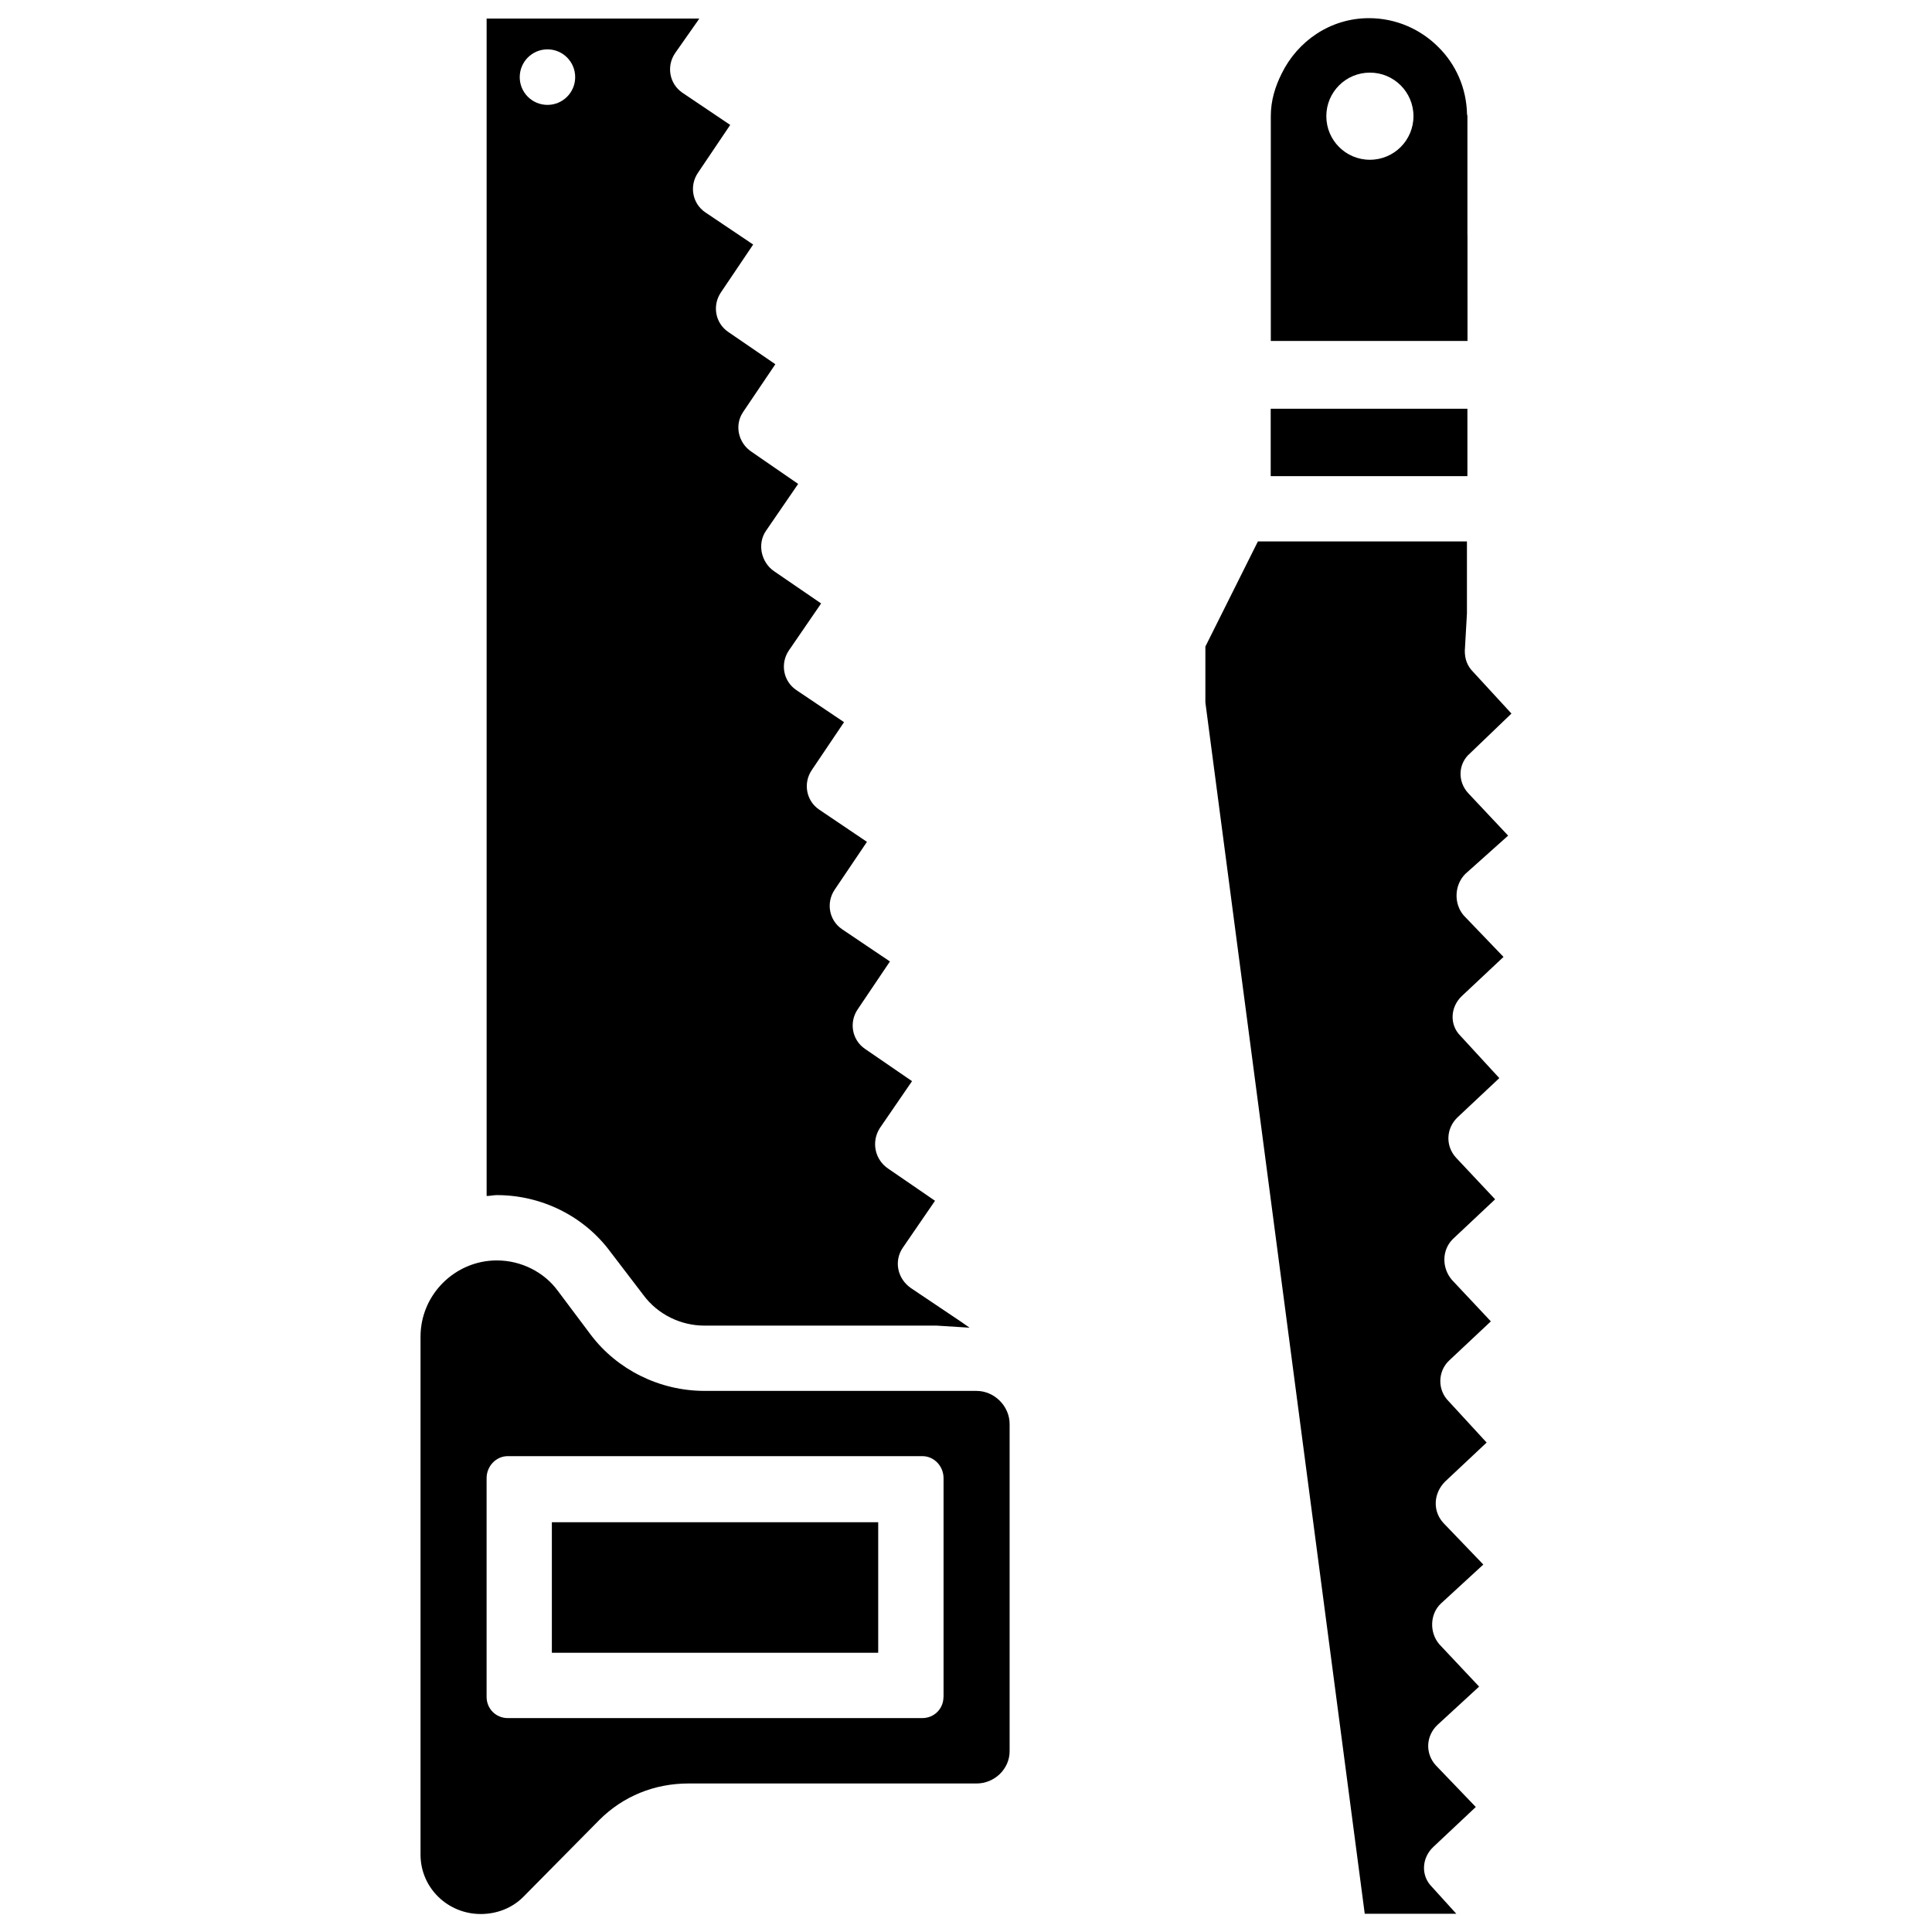
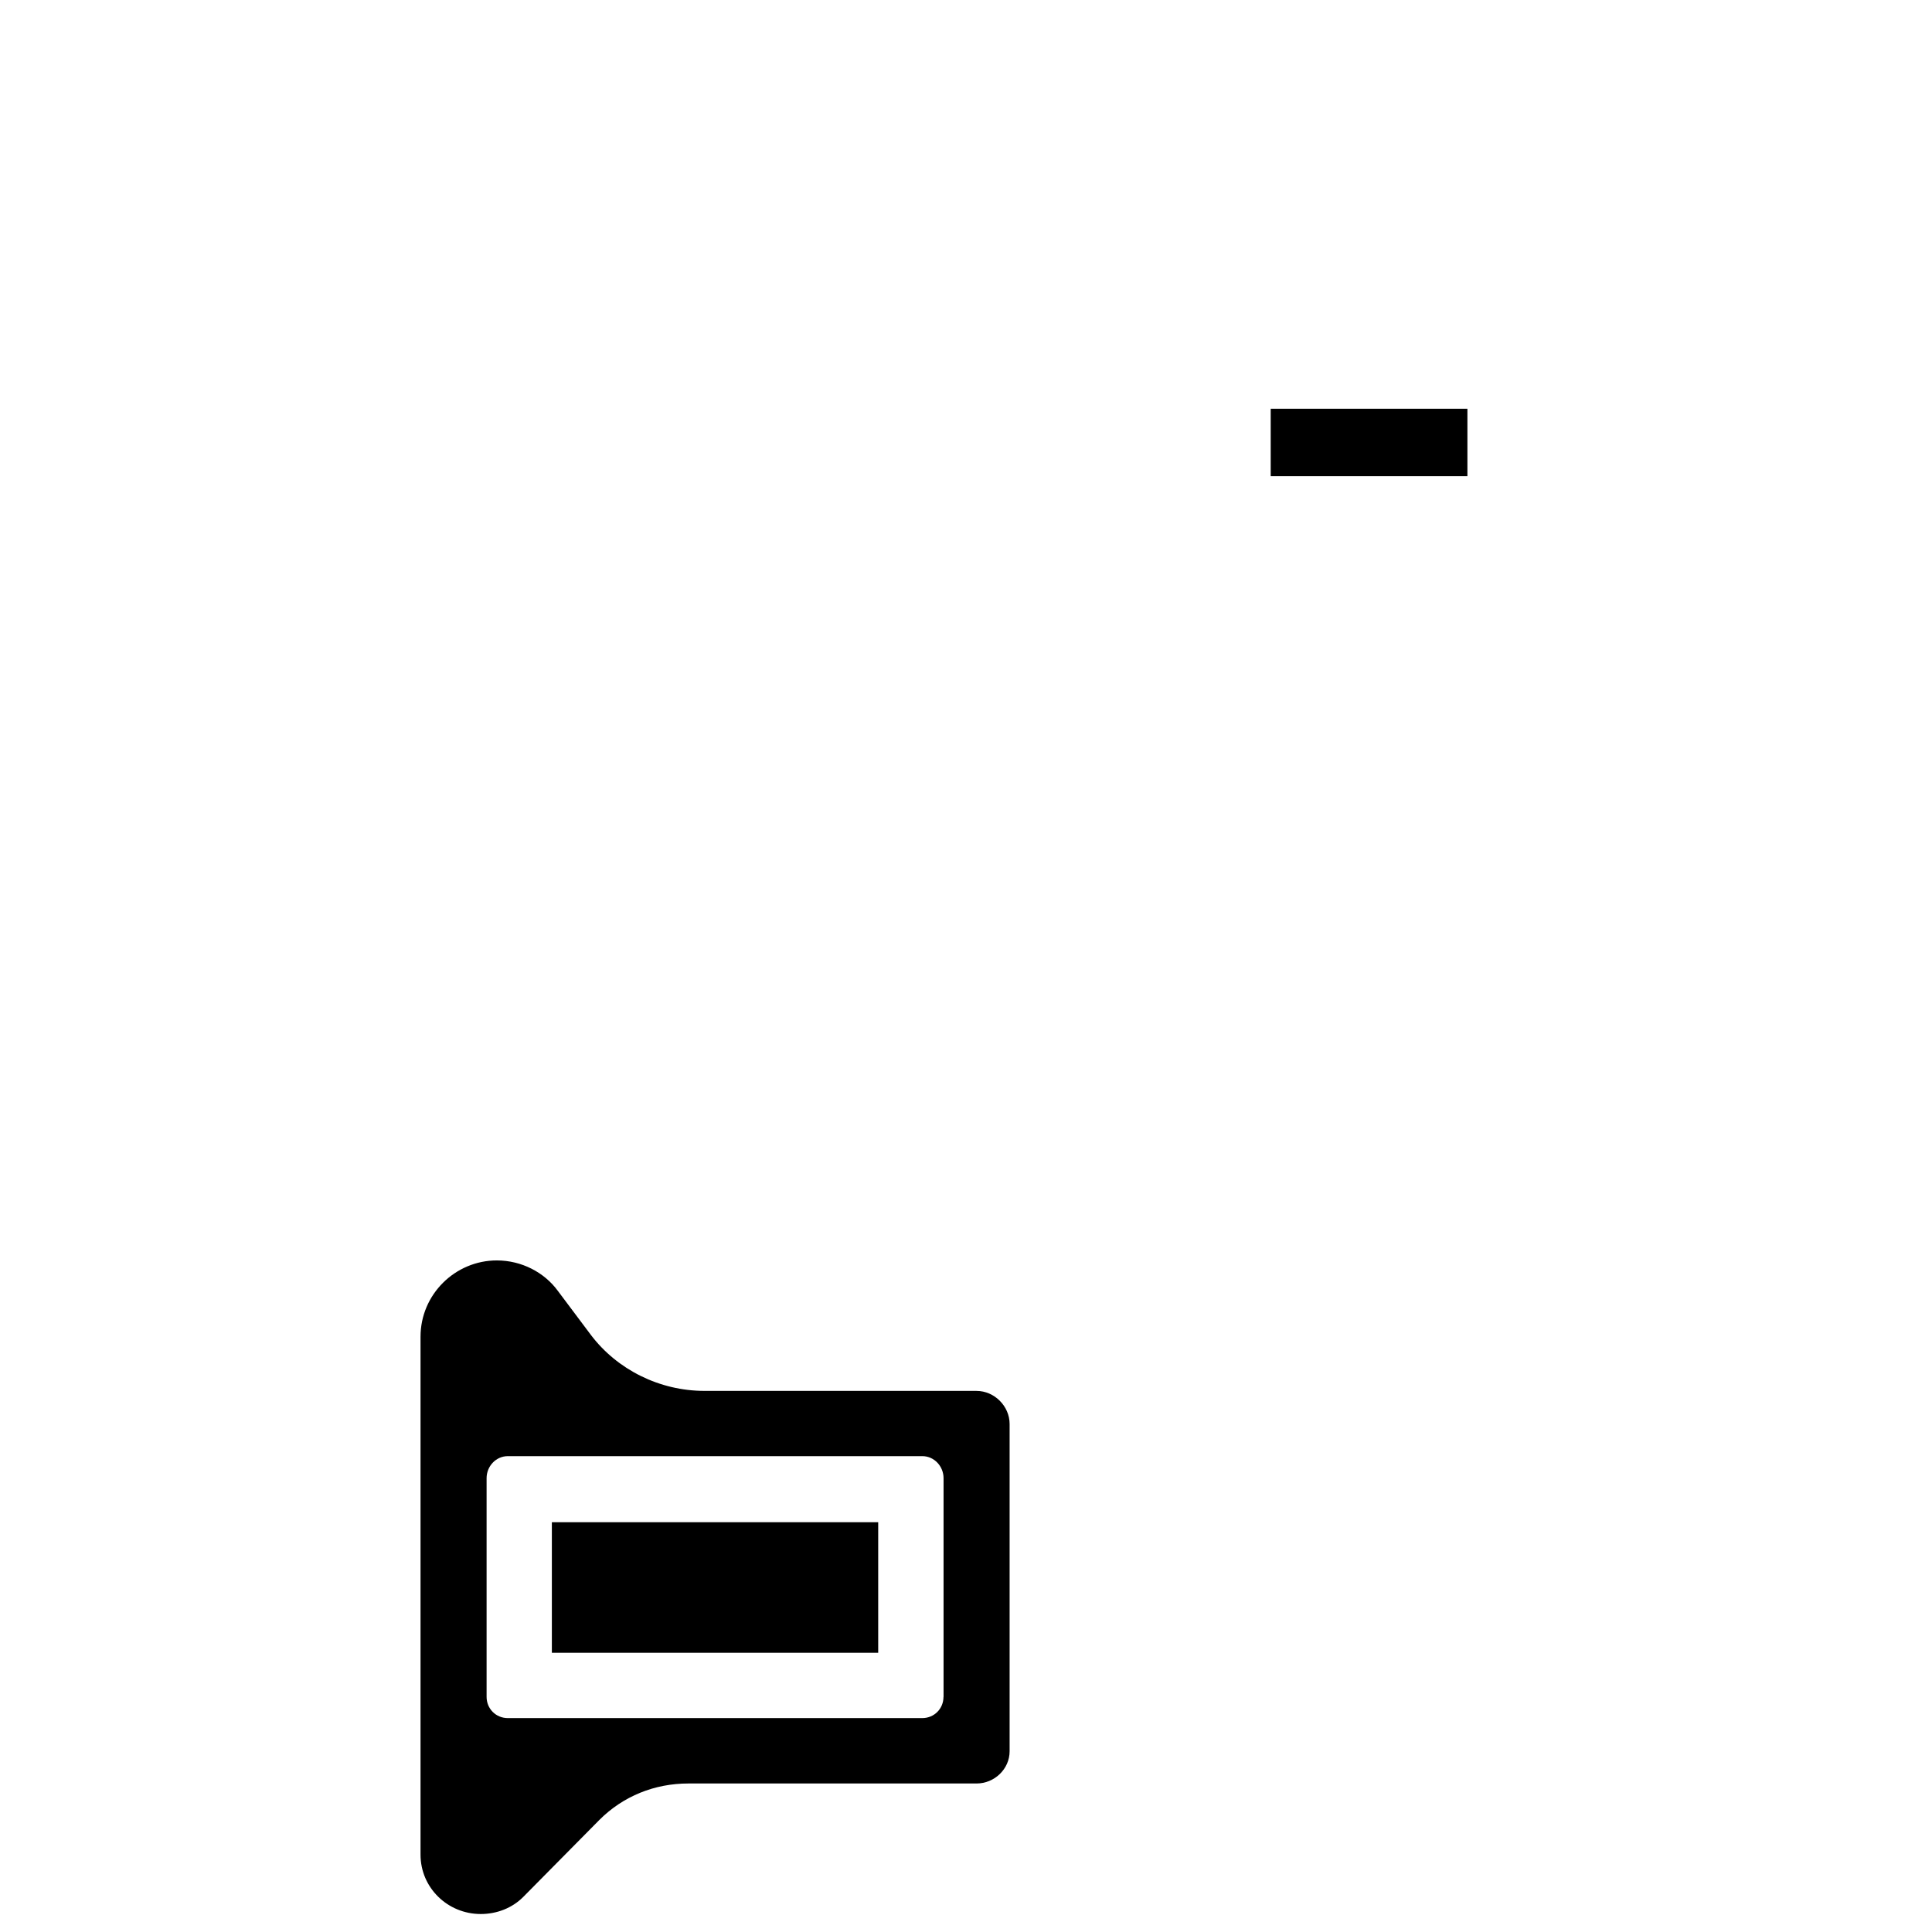
<svg xmlns="http://www.w3.org/2000/svg" width="800px" height="800px" version="1.1" viewBox="144 144 512 512">
  <defs>
    <clipPath id="d">
      <path d="m255 478h157v173.9h-157z" />
    </clipPath>
    <clipPath id="c">
      <path d="m272 148.09h129v347.91h-129z" />
    </clipPath>
    <clipPath id="b">
      <path d="m480 148.09h53v86.906h-53z" />
    </clipPath>
    <clipPath id="a">
      <path d="m463 287h82v364.9h-82z" />
    </clipPath>
  </defs>
  <g clip-path="url(#d)">
    <path d="m402.81 512.6h-72.109c-11.902 0-23.133-5.625-30.102-14.82l-8.754-11.672c-3.59-4.934-9.656-8.082-16.184-8.082-11 0-20.215 8.984-20.215 20.215v137.27c0 8.754 7.18 15.723 15.953 15.723 4.262 0 8.312-1.574 11.23-4.492l20.215-20.445c6.297-6.297 14.609-9.656 23.594-9.656h76.367c4.723 0 8.754-3.82 8.754-8.543v-86.719c0.004-4.746-4.051-8.773-8.75-8.773zm-8.777 81.09c0 3.148-2.477 5.625-5.625 5.625h-109.83c-3.148 0-5.625-2.477-5.625-5.625v-57.961c0-3.148 2.477-5.836 5.625-5.836h109.85c3.148 0 5.625 2.688 5.625 5.836v57.961z" />
  </g>
  <path d="m290.25 581.98v0.02h86.484v-34.594h-86.484z" />
  <g clip-path="url(#c)">
-     <path d="m305.77 475.76 8.754 11.461c3.82 5.144 9.887 8.082 16.184 8.082h61.547s4.305 0.273 8.691 0.547l-2.164-1.512-13.352-8.965c-3.695-2.562-4.535-7.262-2.184-10.707l8.543-12.449-12.449-8.543c-3.465-2.352-4.512-7.031-2.184-10.707l8.543-12.449-12.449-8.543c-3.465-2.352-4.305-7.031-1.953-10.496l8.543-12.68-12.68-8.543c-3.465-2.352-4.305-7.031-1.953-10.496l8.543-12.66-12.66-8.543c-3.465-2.352-4.305-7.031-1.953-10.496l8.543-12.68-12.664-8.516c-3.465-2.352-4.305-7.031-1.953-10.496l8.543-12.449-12.445-8.523c-3.465-2.352-4.535-7.262-2.184-10.707l8.543-12.449-12.426-8.562c-3.465-2.352-4.512-7.031-2.164-10.496l8.543-12.66-12.469-8.543c-3.465-2.352-4.305-7.031-1.953-10.496l8.543-12.68-12.676-8.52c-3.465-2.352-4.305-7.031-1.953-10.496l8.543-12.68-12.656-8.523c-3.465-2.352-4.305-7.031-1.953-10.496l5.984-8.523 0.418-0.652-56.344 0.004v312.03c0.902 0 1.805-0.23 2.688-0.23 11.926-0.004 23.156 5.602 30.125 15.047zm-16.688-318.68c4.074 0 7.348 3.297 7.348 7.367 0 4.074-3.297 7.348-7.348 7.348-4.074 0-7.348-3.297-7.348-7.348 0-4.07 3.293-7.367 7.348-7.367z" />
-   </g>
+     </g>
  <g clip-path="url(#b)">
-     <path d="m532.88 206.18v-31.445c0-0.188-0.105-0.336-0.105-0.504-0.148-6.887-2.961-13.184-7.598-17.758-4.703-4.723-11.211-7.66-18.391-7.66-10.223 0-18.914 6.066-23.133 14.695-1.723 3.441-2.875 7.16-2.875 11.23v59.617h52.125l-0.004-28.176zm-25.844-19.84c-6.383 0-11.547-5.164-11.547-11.547 0-6.383 5.164-11.547 11.547-11.547 6.383 0 11.547 5.164 11.547 11.547 0 6.383-5.164 11.547-11.547 11.547z" />
-   </g>
+     </g>
  <path d="m480.75 252.32h52.125v17.863h-52.125z" />
  <g clip-path="url(#a)">
-     <path d="m543.67 365.45-10.559-11.23c-2.918-3.148-2.688-7.871 0.441-10.559l11-10.559-10.117-11c-1.574-1.574-2.246-3.379-2.246-5.625l0.566-9.887v-19.102h-55.398l-13.918 27.855v14.82l42.234 321.01h24.266l-6.508-7.18c-2.918-2.918-2.688-7.641 0.441-10.559l11.23-10.559-10.559-11c-2.918-3.148-2.688-7.871 0.441-10.789l11-10.117-10.559-11.23c-2.688-3.148-2.477-8.082 0.441-10.789l11.23-10.328-10.559-11c-2.918-3.148-2.688-7.871 0.441-11l11-10.328-10.117-11c-2.918-2.918-2.918-7.871 0.23-10.789l11-10.328-10.328-11c-2.688-3.148-2.688-7.871 0.23-10.789l11.23-10.559-10.328-11c-2.918-3.148-2.688-7.871 0.441-10.789l11-10.328-10.328-11.23c-2.918-2.918-2.688-7.641 0.441-10.559l11-10.328-10.559-11c-2.688-3.148-2.477-8.082 0.441-11z" />
-   </g>
+     </g>
</svg>